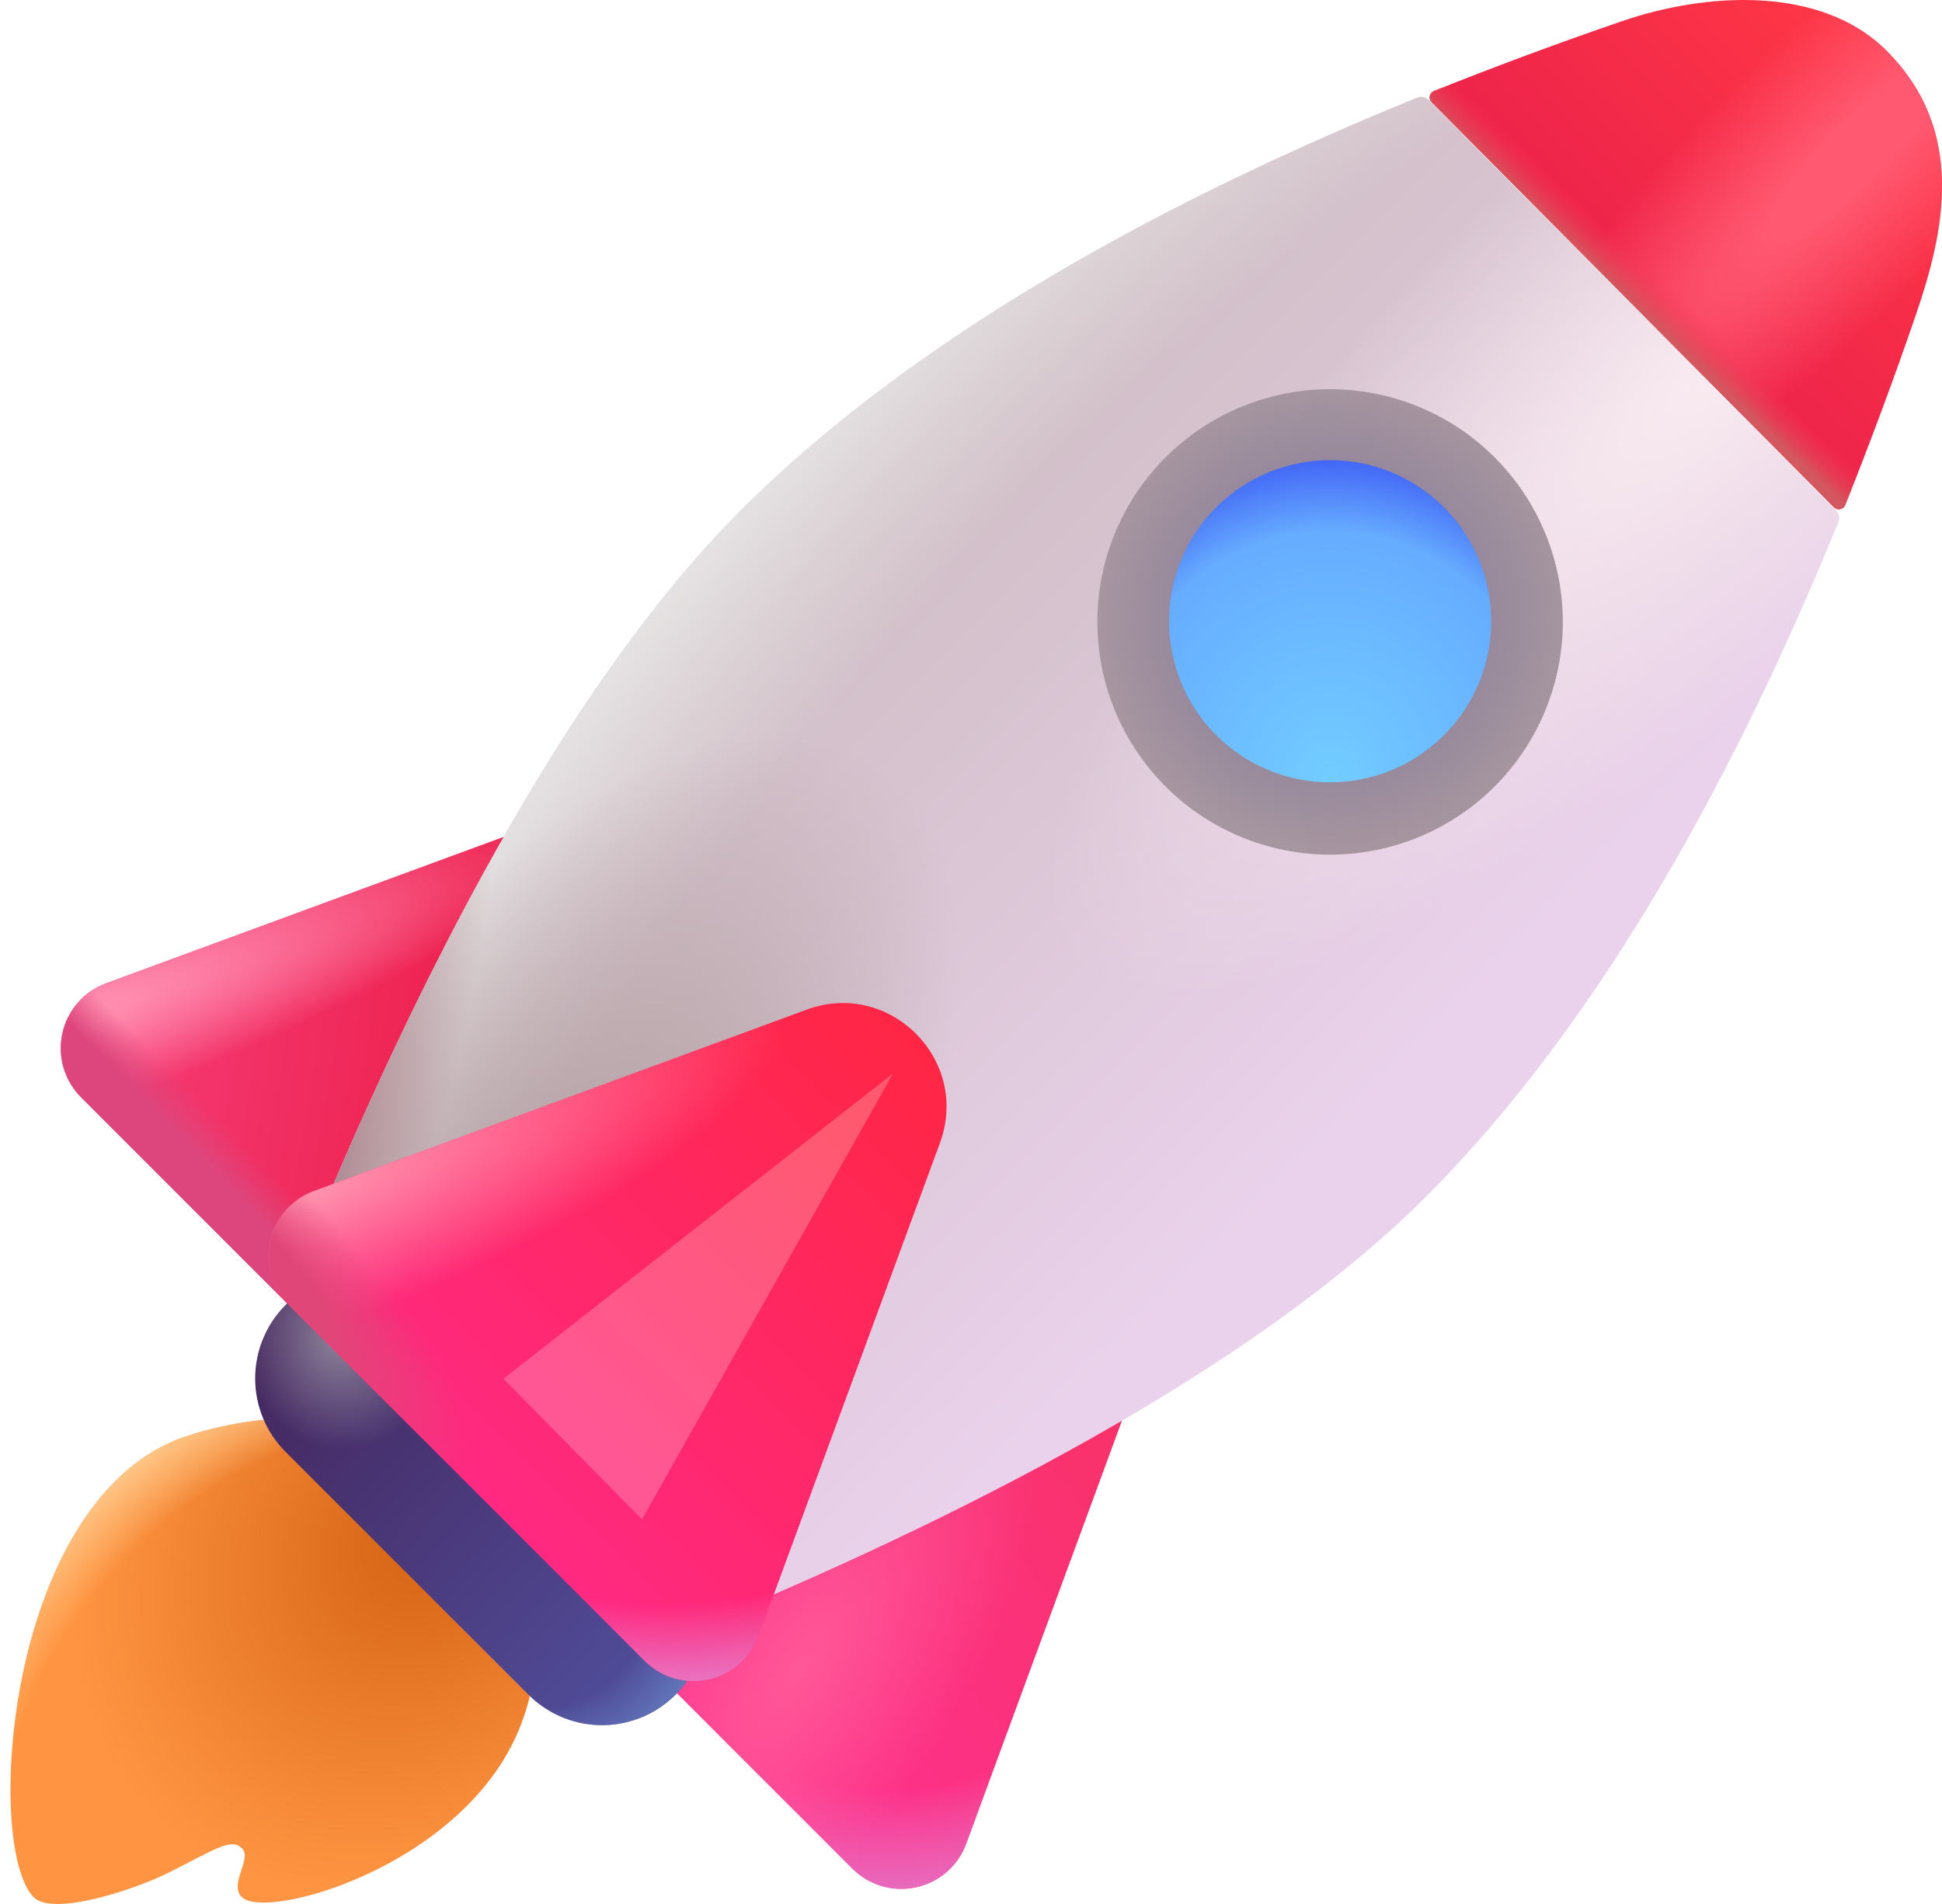
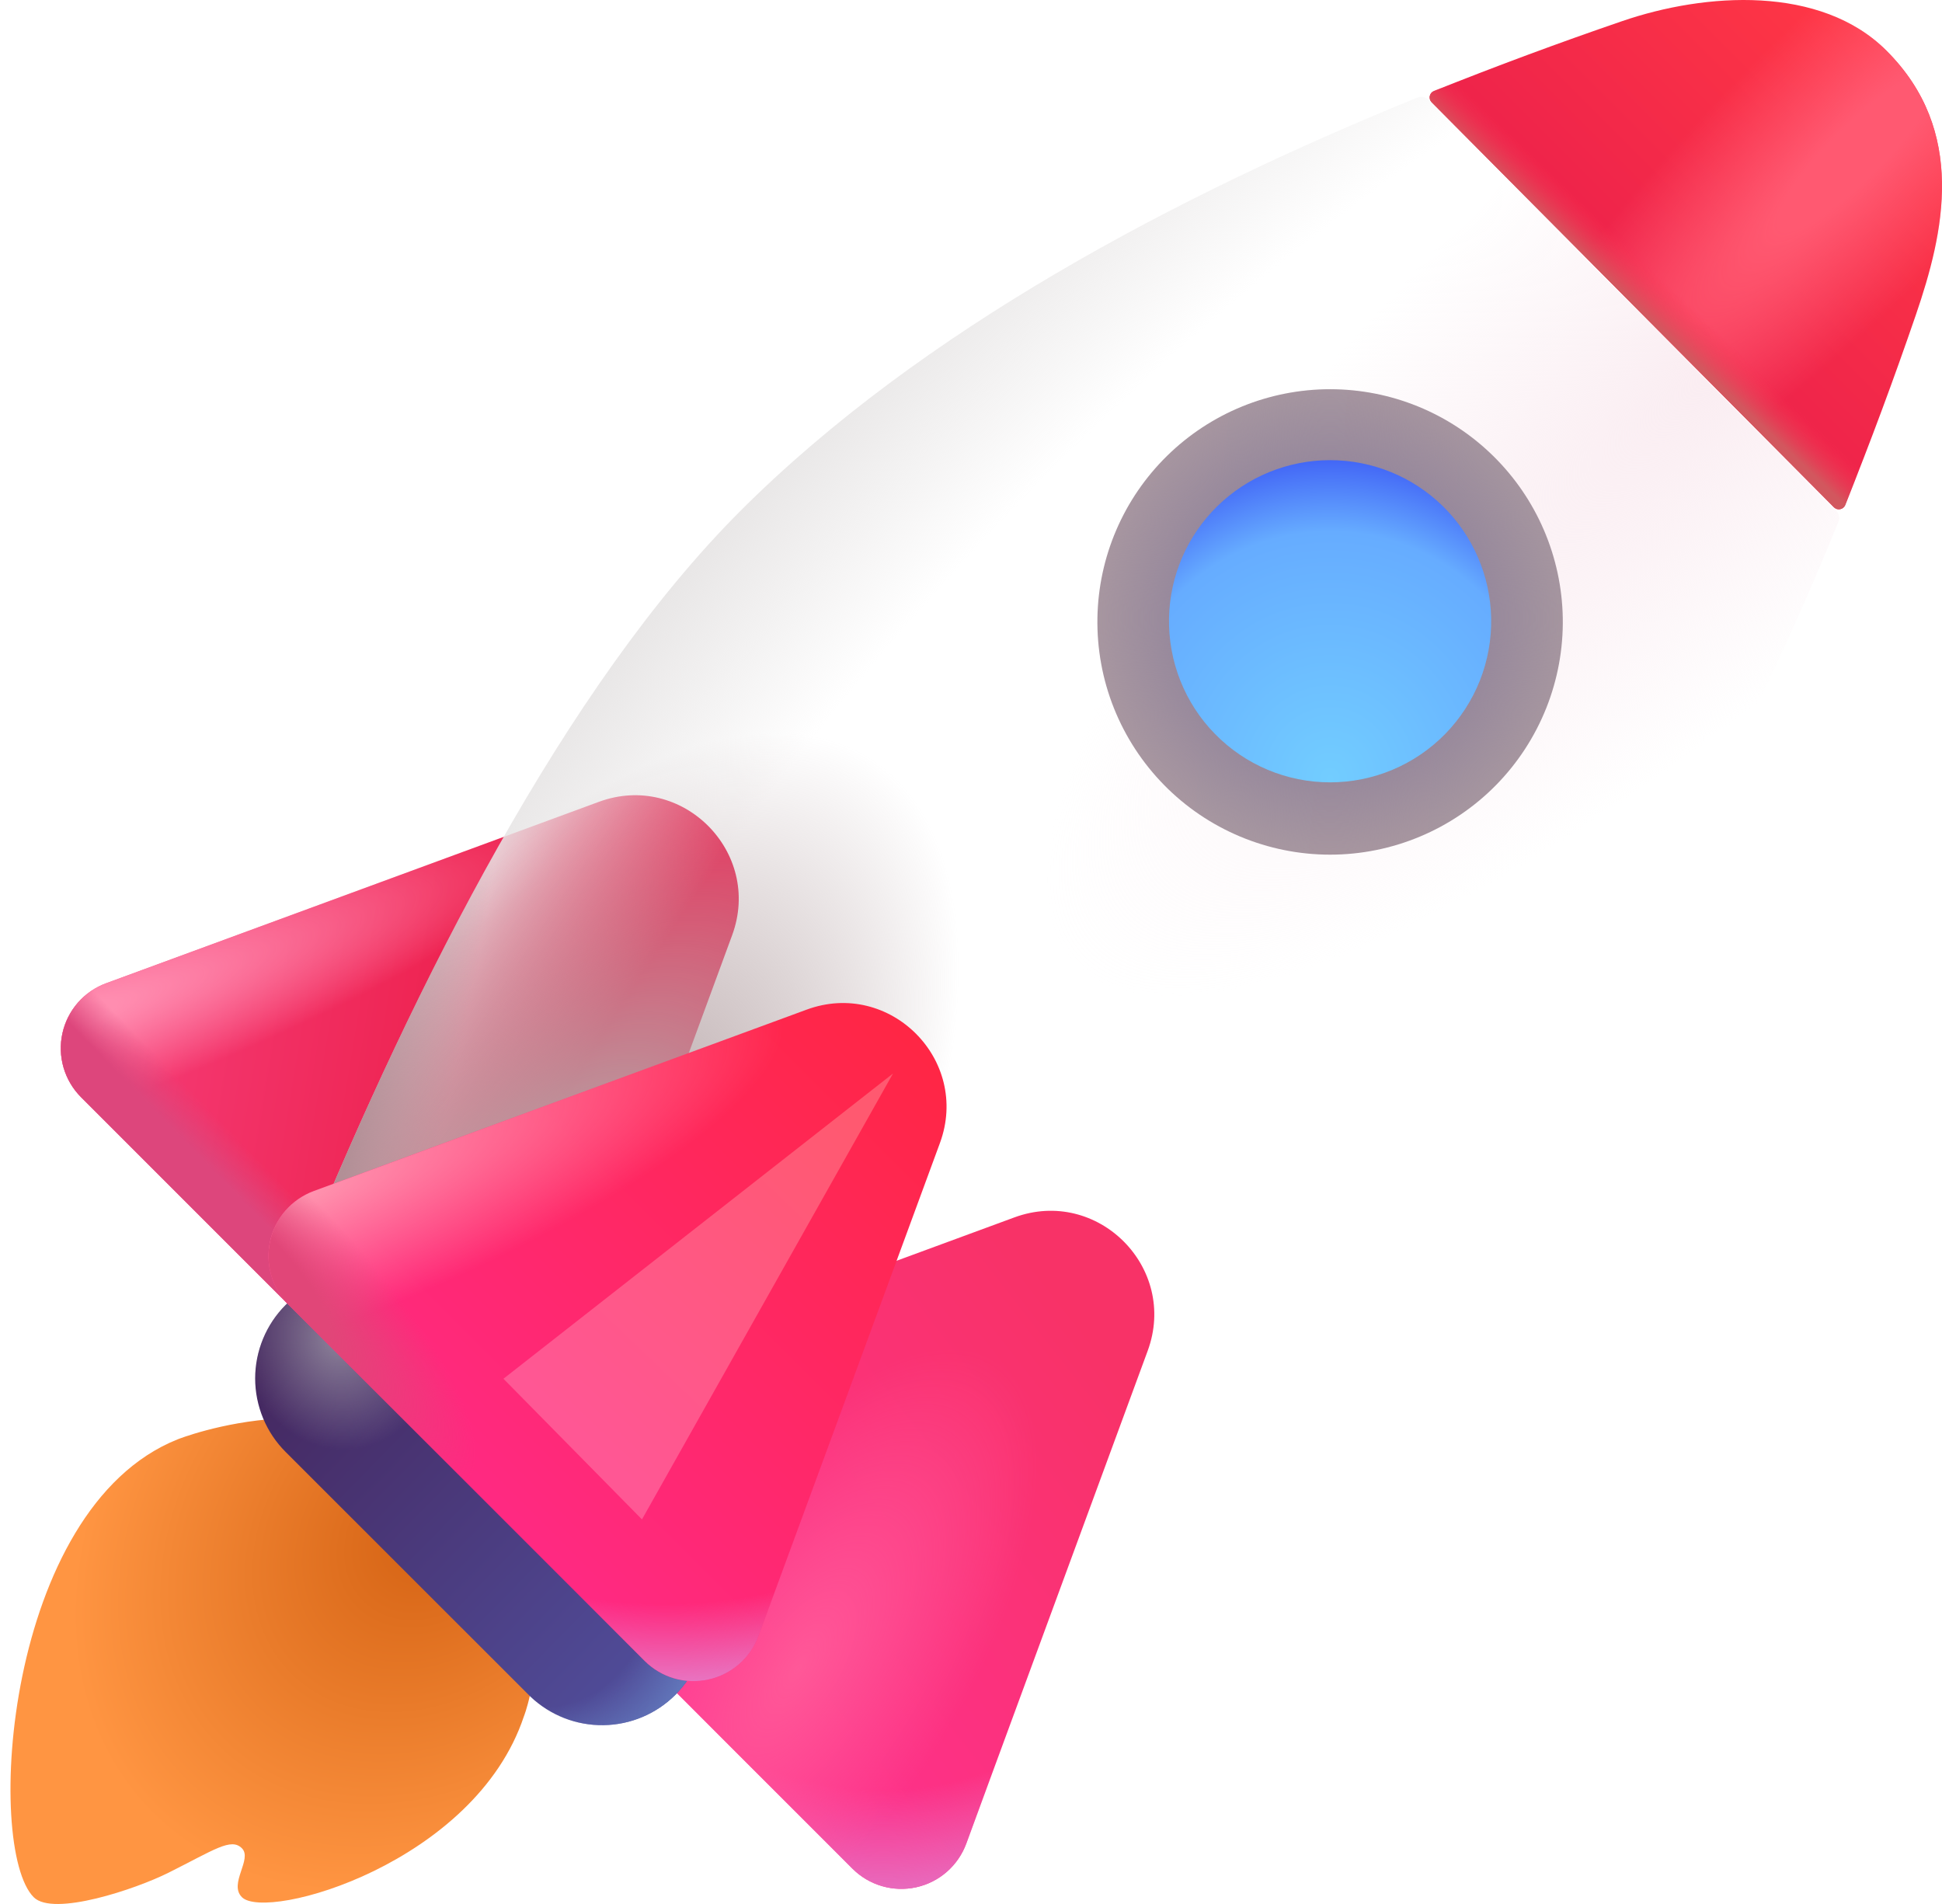
<svg xmlns="http://www.w3.org/2000/svg" width="51" height="50" viewBox="0 0 51 50" fill="none">
  <path d="M15.726 21.057C17.909 20.253 20.031 22.376 19.227 24.56L14.467 37.5C14.362 37.786 14.186 38.042 13.956 38.243C13.726 38.444 13.449 38.583 13.151 38.649C12.852 38.715 12.542 38.704 12.249 38.618C11.956 38.532 11.689 38.374 11.473 38.158L2.128 28.813C1.912 28.597 1.755 28.33 1.669 28.037C1.584 27.744 1.573 27.435 1.639 27.137C1.704 26.839 1.844 26.562 2.044 26.332C2.245 26.102 2.5 25.926 2.787 25.821L15.726 21.057Z" fill="url(#paint0_linear_57_617)" />
  <path d="M15.726 21.057C17.909 20.253 20.031 22.376 19.227 24.56L14.467 37.5C14.362 37.786 14.186 38.042 13.956 38.243C13.726 38.444 13.449 38.583 13.151 38.649C12.852 38.715 12.542 38.704 12.249 38.618C11.956 38.532 11.689 38.374 11.473 38.158L2.128 28.813C1.912 28.597 1.755 28.33 1.669 28.037C1.584 27.744 1.573 27.435 1.639 27.137C1.704 26.839 1.844 26.562 2.044 26.332C2.245 26.102 2.5 25.926 2.787 25.821L15.726 21.057Z" fill="url(#paint1_radial_57_617)" />
  <path d="M15.726 21.057C17.909 20.253 20.031 22.376 19.227 24.56L14.467 37.5C14.362 37.786 14.186 38.042 13.956 38.243C13.726 38.444 13.449 38.583 13.151 38.649C12.852 38.715 12.542 38.704 12.249 38.618C11.956 38.532 11.689 38.374 11.473 38.158L2.128 28.813C1.912 28.597 1.755 28.33 1.669 28.037C1.584 27.744 1.573 27.435 1.639 27.137C1.704 26.839 1.844 26.562 2.044 26.332C2.245 26.102 2.5 25.926 2.787 25.821L15.726 21.057Z" fill="url(#paint2_linear_57_617)" />
  <path d="M26.639 31.97C28.822 31.166 30.944 33.289 30.14 35.474L25.377 48.413C25.271 48.699 25.096 48.954 24.866 49.155C24.636 49.356 24.359 49.495 24.061 49.561C23.763 49.626 23.453 49.616 23.16 49.53C22.867 49.445 22.601 49.287 22.385 49.071L13.04 39.726C12.824 39.51 12.666 39.243 12.581 38.95C12.495 38.657 12.485 38.348 12.55 38.05C12.616 37.752 12.755 37.475 12.956 37.245C13.156 37.015 13.412 36.839 13.698 36.734L26.639 31.97Z" fill="url(#paint3_linear_57_617)" />
  <path d="M26.639 31.97C28.822 31.166 30.944 33.289 30.14 35.474L25.377 48.413C25.271 48.699 25.096 48.954 24.866 49.155C24.636 49.356 24.359 49.495 24.061 49.561C23.763 49.626 23.453 49.616 23.16 49.53C22.867 49.445 22.601 49.287 22.385 49.071L13.04 39.726C12.824 39.51 12.666 39.243 12.581 38.95C12.495 38.657 12.485 38.348 12.55 38.05C12.616 37.752 12.755 37.475 12.956 37.245C13.156 37.015 13.412 36.839 13.698 36.734L26.639 31.97Z" fill="url(#paint4_radial_57_617)" />
  <path d="M26.639 31.97C28.822 31.166 30.944 33.289 30.14 35.474L25.377 48.413C25.271 48.699 25.096 48.954 24.866 49.155C24.636 49.356 24.359 49.495 24.061 49.561C23.763 49.626 23.453 49.616 23.16 49.53C22.867 49.445 22.601 49.287 22.385 49.071L13.04 39.726C12.824 39.51 12.666 39.243 12.581 38.95C12.495 38.657 12.485 38.348 12.55 38.05C12.616 37.752 12.755 37.475 12.956 37.245C13.156 37.015 13.412 36.839 13.698 36.734L26.639 31.97Z" fill="url(#paint5_radial_57_617)" />
-   <path d="M37.221 2.563C37.271 2.543 37.325 2.538 37.378 2.549C37.43 2.56 37.478 2.586 37.516 2.625L48.22 13.41C48.258 13.448 48.283 13.496 48.294 13.549C48.305 13.601 48.3 13.655 48.28 13.705C45.715 19.998 42.181 26.692 37.45 31.424C32.841 36.033 25.046 39.96 18.006 42.849L8.019 32.86C10.908 25.82 14.834 18.027 19.443 13.418C24.191 8.67 30.91 5.129 37.219 2.564" fill="url(#paint6_linear_57_617)" />
  <path d="M37.221 2.563C37.271 2.543 37.325 2.538 37.378 2.549C37.43 2.56 37.478 2.586 37.516 2.625L48.22 13.41C48.258 13.448 48.283 13.496 48.294 13.549C48.305 13.601 48.3 13.655 48.28 13.705C45.715 19.998 42.181 26.692 37.45 31.424C32.841 36.033 25.046 39.96 18.006 42.849L8.019 32.86C10.908 25.82 14.834 18.027 19.443 13.418C24.191 8.67 30.91 5.129 37.219 2.564" fill="url(#paint7_radial_57_617)" />
  <path d="M37.221 2.563C37.271 2.543 37.325 2.538 37.378 2.549C37.43 2.56 37.478 2.586 37.516 2.625L48.22 13.41C48.258 13.448 48.283 13.496 48.294 13.549C48.305 13.601 48.3 13.655 48.28 13.705C45.715 19.998 42.181 26.692 37.45 31.424C32.841 36.033 25.046 39.96 18.006 42.849L8.019 32.86C10.908 25.82 14.834 18.027 19.443 13.418C24.191 8.67 30.91 5.129 37.219 2.564" fill="url(#paint8_radial_57_617)" />
  <path d="M37.221 2.563C37.271 2.543 37.325 2.538 37.378 2.549C37.43 2.56 37.478 2.586 37.516 2.625L48.22 13.41C48.258 13.448 48.283 13.496 48.294 13.549C48.305 13.601 48.3 13.655 48.28 13.705C45.715 19.998 42.181 26.692 37.45 31.424C32.841 36.033 25.046 39.96 18.006 42.849L8.019 32.86C10.908 25.82 14.834 18.027 19.443 13.418C24.191 8.67 30.91 5.129 37.219 2.564" fill="url(#paint9_radial_57_617)" />
  <path d="M37.221 2.563C37.271 2.543 37.325 2.538 37.378 2.549C37.43 2.56 37.478 2.586 37.516 2.625L48.22 13.41C48.258 13.448 48.283 13.496 48.294 13.549C48.305 13.601 48.3 13.655 48.28 13.705C45.715 19.998 42.181 26.692 37.45 31.424C32.841 36.033 25.046 39.96 18.006 42.849L8.019 32.86C10.908 25.82 14.834 18.027 19.443 13.418C24.191 8.67 30.91 5.129 37.219 2.564" fill="url(#paint10_radial_57_617)" />
  <path d="M41.041 16.227C41.055 17.038 40.907 17.844 40.606 18.598C40.305 19.351 39.858 20.037 39.289 20.616C38.72 21.195 38.042 21.654 37.293 21.968C36.545 22.282 35.742 22.444 34.93 22.444C34.119 22.444 33.316 22.282 32.567 21.968C31.819 21.654 31.14 21.195 30.572 20.616C30.003 20.037 29.555 19.351 29.254 18.598C28.953 17.844 28.806 17.038 28.82 16.227C28.847 14.624 29.503 13.097 30.646 11.974C31.789 10.85 33.328 10.221 34.93 10.221C36.533 10.221 38.071 10.85 39.214 11.974C40.357 13.097 41.013 14.624 41.041 16.227Z" fill="url(#paint11_linear_57_617)" />
  <path d="M41.041 16.227C41.055 17.038 40.907 17.844 40.606 18.598C40.305 19.351 39.858 20.037 39.289 20.616C38.72 21.195 38.042 21.654 37.293 21.968C36.545 22.282 35.742 22.444 34.93 22.444C34.119 22.444 33.316 22.282 32.567 21.968C31.819 21.654 31.14 21.195 30.572 20.616C30.003 20.037 29.555 19.351 29.254 18.598C28.953 17.844 28.806 17.038 28.82 16.227C28.847 14.624 29.503 13.097 30.646 11.974C31.789 10.85 33.328 10.221 34.93 10.221C36.533 10.221 38.071 10.85 39.214 11.974C40.357 13.097 41.013 14.624 41.041 16.227Z" fill="url(#paint12_radial_57_617)" />
  <path d="M39.16 16.227C39.172 16.79 39.071 17.349 38.864 17.873C38.656 18.396 38.346 18.873 37.953 19.275C37.559 19.677 37.088 19.997 36.569 20.215C36.05 20.433 35.493 20.545 34.93 20.545C34.367 20.545 33.81 20.433 33.291 20.215C32.772 19.997 32.302 19.677 31.908 19.275C31.514 18.873 31.204 18.396 30.997 17.873C30.79 17.349 30.689 16.79 30.7 16.227C30.723 15.12 31.179 14.067 31.97 13.292C32.761 12.518 33.823 12.084 34.93 12.084C36.037 12.084 37.1 12.518 37.891 13.292C38.681 14.067 39.137 15.12 39.16 16.227Z" fill="url(#paint13_radial_57_617)" />
  <path d="M0.886 49.823C-0.4 48.537 0.116 39.618 4.663 37.799C4.663 37.799 9.211 35.98 12.141 38.89C15.071 41.8 13.758 45.074 13.758 45.074C12.472 48.932 6.997 50.465 6.353 49.821C5.998 49.467 6.637 48.821 6.353 48.537C6.069 48.252 5.629 48.577 4.425 49.179C3.567 49.609 1.4 50.338 0.886 49.823Z" fill="url(#paint14_radial_57_617)" />
-   <path d="M0.886 49.823C-0.4 48.537 0.116 39.618 4.663 37.799C4.663 37.799 9.211 35.98 12.141 38.89C15.071 41.8 13.758 45.074 13.758 45.074C12.472 48.932 6.997 50.465 6.353 49.821C5.998 49.467 6.637 48.821 6.353 48.537C6.069 48.252 5.629 48.577 4.425 49.179C3.567 49.609 1.4 50.338 0.886 49.823Z" fill="url(#paint15_radial_57_617)" />
  <path d="M7.501 34.269C7.754 34.016 8.055 33.815 8.386 33.678C8.717 33.54 9.072 33.47 9.431 33.47C9.789 33.47 10.144 33.54 10.475 33.678C10.806 33.815 11.107 34.016 11.361 34.269L17.79 40.701C18.279 41.217 18.546 41.903 18.537 42.614C18.527 43.324 18.24 44.002 17.738 44.505C17.236 45.008 16.558 45.294 15.847 45.304C15.137 45.314 14.45 45.047 13.934 44.559L7.501 38.129C7.247 37.876 7.046 37.575 6.909 37.244C6.772 36.913 6.701 36.558 6.701 36.199C6.701 35.841 6.772 35.486 6.909 35.155C7.046 34.824 7.247 34.523 7.501 34.269Z" fill="url(#paint16_linear_57_617)" />
  <path d="M7.501 34.269C7.754 34.016 8.055 33.815 8.386 33.678C8.717 33.54 9.072 33.47 9.431 33.47C9.789 33.47 10.144 33.54 10.475 33.678C10.806 33.815 11.107 34.016 11.361 34.269L17.79 40.701C18.279 41.217 18.546 41.903 18.537 42.614C18.527 43.324 18.24 44.002 17.738 44.505C17.236 45.008 16.558 45.294 15.847 45.304C15.137 45.314 14.45 45.047 13.934 44.559L7.501 38.129C7.247 37.876 7.046 37.575 6.909 37.244C6.772 36.913 6.701 36.558 6.701 36.199C6.701 35.841 6.772 35.486 6.909 35.155C7.046 34.824 7.247 34.523 7.501 34.269Z" fill="url(#paint17_radial_57_617)" />
  <path d="M7.501 34.269C7.754 34.016 8.055 33.815 8.386 33.678C8.717 33.54 9.072 33.47 9.431 33.47C9.789 33.47 10.144 33.54 10.475 33.678C10.806 33.815 11.107 34.016 11.361 34.269L17.79 40.701C18.279 41.217 18.546 41.903 18.537 42.614C18.527 43.324 18.24 44.002 17.738 44.505C17.236 45.008 16.558 45.294 15.847 45.304C15.137 45.314 14.45 45.047 13.934 44.559L7.501 38.129C7.247 37.876 7.046 37.575 6.909 37.244C6.772 36.913 6.701 36.558 6.701 36.199C6.701 35.841 6.772 35.486 6.909 35.155C7.046 34.824 7.247 34.523 7.501 34.269Z" fill="url(#paint18_radial_57_617)" />
  <path d="M49.539 1.328C47.816 -0.394 44.795 -0.2 42.594 0.557C40.934 1.126 39.288 1.737 37.658 2.389C37.63 2.4 37.605 2.418 37.586 2.441C37.567 2.463 37.554 2.491 37.548 2.52C37.541 2.55 37.543 2.58 37.551 2.609C37.56 2.637 37.575 2.664 37.596 2.685L48.164 13.324C48.185 13.344 48.211 13.359 48.239 13.368C48.268 13.376 48.298 13.377 48.327 13.371C48.356 13.366 48.383 13.353 48.406 13.334C48.429 13.315 48.447 13.291 48.458 13.264C49.118 11.616 49.736 9.953 50.312 8.274C51.057 6.103 51.658 3.447 49.539 1.328Z" fill="url(#paint19_linear_57_617)" />
  <path d="M49.539 1.328C47.816 -0.394 44.795 -0.2 42.594 0.557C40.934 1.126 39.288 1.737 37.658 2.389C37.63 2.4 37.605 2.418 37.586 2.441C37.567 2.463 37.554 2.491 37.548 2.52C37.541 2.55 37.543 2.58 37.551 2.609C37.56 2.637 37.575 2.664 37.596 2.685L48.164 13.324C48.185 13.344 48.211 13.359 48.239 13.368C48.268 13.376 48.298 13.377 48.327 13.371C48.356 13.366 48.383 13.353 48.406 13.334C48.429 13.315 48.447 13.291 48.458 13.264C49.118 11.616 49.736 9.953 50.312 8.274C51.057 6.103 51.658 3.447 49.539 1.328Z" fill="url(#paint20_radial_57_617)" />
  <path d="M49.539 1.328C47.816 -0.394 44.795 -0.2 42.594 0.557C40.934 1.126 39.288 1.737 37.658 2.389C37.63 2.4 37.605 2.418 37.586 2.441C37.567 2.463 37.554 2.491 37.548 2.52C37.541 2.55 37.543 2.58 37.551 2.609C37.56 2.637 37.575 2.664 37.596 2.685L48.164 13.324C48.185 13.344 48.211 13.359 48.239 13.368C48.268 13.376 48.298 13.377 48.327 13.371C48.356 13.366 48.383 13.353 48.406 13.334C48.429 13.315 48.447 13.291 48.458 13.264C49.118 11.616 49.736 9.953 50.312 8.274C51.057 6.103 51.658 3.447 49.539 1.328Z" fill="url(#paint21_linear_57_617)" />
  <path d="M21.183 26.514C23.365 25.71 25.488 27.832 24.684 30.017L19.922 42.956C19.817 43.243 19.641 43.499 19.411 43.699C19.181 43.9 18.904 44.04 18.605 44.105C18.307 44.171 17.997 44.16 17.704 44.075C17.411 43.989 17.144 43.831 16.928 43.615L7.583 34.269C7.367 34.053 7.209 33.787 7.124 33.494C7.038 33.201 7.028 32.891 7.094 32.593C7.159 32.295 7.299 32.019 7.499 31.789C7.7 31.559 7.955 31.383 8.241 31.277L21.183 26.514Z" fill="url(#paint22_linear_57_617)" />
  <path d="M21.183 26.514C23.365 25.71 25.488 27.832 24.684 30.017L19.922 42.956C19.817 43.243 19.641 43.499 19.411 43.699C19.181 43.9 18.904 44.04 18.605 44.105C18.307 44.171 17.997 44.16 17.704 44.075C17.411 43.989 17.144 43.831 16.928 43.615L7.583 34.269C7.367 34.053 7.209 33.787 7.124 33.494C7.038 33.201 7.028 32.891 7.094 32.593C7.159 32.295 7.299 32.019 7.499 31.789C7.7 31.559 7.955 31.383 8.241 31.277L21.183 26.514Z" fill="url(#paint23_radial_57_617)" />
  <path d="M21.183 26.514C23.365 25.71 25.488 27.832 24.684 30.017L19.922 42.956C19.817 43.243 19.641 43.499 19.411 43.699C19.181 43.9 18.904 44.04 18.605 44.105C18.307 44.171 17.997 44.16 17.704 44.075C17.411 43.989 17.144 43.831 16.928 43.615L7.583 34.269C7.367 34.053 7.209 33.787 7.124 33.494C7.038 33.201 7.028 32.891 7.094 32.593C7.159 32.295 7.299 32.019 7.499 31.789C7.7 31.559 7.955 31.383 8.241 31.277L21.183 26.514Z" fill="url(#paint24_radial_57_617)" />
  <path d="M21.183 26.514C23.365 25.71 25.488 27.832 24.684 30.017L19.922 42.956C19.817 43.243 19.641 43.499 19.411 43.699C19.181 43.9 18.904 44.04 18.605 44.105C18.307 44.171 17.997 44.16 17.704 44.075C17.411 43.989 17.144 43.831 16.928 43.615L7.583 34.269C7.367 34.053 7.209 33.787 7.124 33.494C7.038 33.201 7.028 32.891 7.094 32.593C7.159 32.295 7.299 32.019 7.499 31.789C7.7 31.559 7.955 31.383 8.241 31.277L21.183 26.514Z" fill="url(#paint25_radial_57_617)" />
  <path d="M13.221 36.207L23.452 28.191L16.859 39.901L13.221 36.207Z" fill="url(#paint26_linear_57_617)" />
  <defs>
    <linearGradient id="paint0_linear_57_617" x1="11.232" y1="27.587" x2="2.137" y2="26.088" gradientUnits="userSpaceOnUse">
      <stop stop-color="#EE2452" />
      <stop offset="1" stop-color="#F63E7A" />
    </linearGradient>
    <radialGradient id="paint1_radial_57_617" cx="0" cy="0" r="1" gradientUnits="userSpaceOnUse" gradientTransform="translate(0.84 27.141) rotate(-19.958) scale(14.554 2.474)">
      <stop offset="0.164" stop-color="#FF8DB0" />
      <stop offset="1" stop-color="#FF8DB0" stop-opacity="0" />
    </radialGradient>
    <linearGradient id="paint2_linear_57_617" x1="5.4" y1="31.998" x2="6.883" y2="30.552" gradientUnits="userSpaceOnUse">
      <stop offset="0.491" stop-color="#DD467C" />
      <stop offset="1" stop-color="#DD467C" stop-opacity="0" />
    </linearGradient>
    <linearGradient id="paint3_linear_57_617" x1="29.022" y1="35.524" x2="17.712" y2="44.399" gradientUnits="userSpaceOnUse">
      <stop stop-color="#F83267" />
      <stop offset="1" stop-color="#FF3190" />
    </linearGradient>
    <radialGradient id="paint4_radial_57_617" cx="0" cy="0" r="1" gradientUnits="userSpaceOnUse" gradientTransform="translate(22.997 36.489) rotate(86.482) scale(13.895 11.979)">
      <stop offset="0.757" stop-color="#E76CBE" stop-opacity="0" />
      <stop offset="0.951" stop-color="#E76CBE" />
    </radialGradient>
    <radialGradient id="paint5_radial_57_617" cx="0" cy="0" r="1" gradientUnits="userSpaceOnUse" gradientTransform="translate(20.95 43.822) rotate(-57.346) scale(9.586 4.211)">
      <stop stop-color="#FF5898" />
      <stop offset="1" stop-color="#FF5898" stop-opacity="0" />
    </radialGradient>
    <linearGradient id="paint6_linear_57_617" x1="21.008" y1="11.879" x2="37.035" y2="28.021" gradientUnits="userSpaceOnUse">
      <stop stop-color="#CCBBC0" />
      <stop offset="1" stop-color="#EAD2EC" />
    </linearGradient>
    <radialGradient id="paint7_radial_57_617" cx="0" cy="0" r="1" gradientUnits="userSpaceOnUse" gradientTransform="translate(40.077 35.351) rotate(-142.447) scale(30.333 57.018)">
      <stop offset="0.811" stop-color="#E7E5E5" stop-opacity="0" />
      <stop offset="1" stop-color="#E7E5E5" />
    </radialGradient>
    <radialGradient id="paint8_radial_57_617" cx="0" cy="0" r="1" gradientUnits="userSpaceOnUse" gradientTransform="translate(13.177 34.866) rotate(-56.929) scale(17.832 8.381)">
      <stop offset="0.281" stop-color="#B5A3A5" />
      <stop offset="1" stop-color="#B5A3A5" stop-opacity="0" />
    </radialGradient>
    <radialGradient id="paint9_radial_57_617" cx="0" cy="0" r="1" gradientUnits="userSpaceOnUse" gradientTransform="translate(8.018 32.648) rotate(-73.625) scale(15.808 2.679)">
      <stop offset="0.208" stop-color="#B28F96" />
      <stop offset="1" stop-color="#B28F96" stop-opacity="0" />
    </radialGradient>
    <radialGradient id="paint10_radial_57_617" cx="0" cy="0" r="1" gradientUnits="userSpaceOnUse" gradientTransform="translate(45.788 9.038) rotate(137.284) scale(23.964 7.44)">
      <stop stop-color="#FAECF1" />
      <stop offset="1" stop-color="#FAECF1" stop-opacity="0" />
    </radialGradient>
    <linearGradient id="paint11_linear_57_617" x1="28.82" y1="15.188" x2="41.041" y2="16.227" gradientUnits="userSpaceOnUse">
      <stop stop-color="#A796A0" />
      <stop offset="1" stop-color="#A5959F" />
    </linearGradient>
    <radialGradient id="paint12_radial_57_617" cx="0" cy="0" r="1" gradientUnits="userSpaceOnUse" gradientTransform="translate(34.933 16.227) rotate(90) scale(6.11)">
      <stop offset="0.587" stop-color="#93859B" />
      <stop offset="1" stop-color="#93859B" stop-opacity="0" />
    </radialGradient>
    <radialGradient id="paint13_radial_57_617" cx="0" cy="0" r="1" gradientUnits="userSpaceOnUse" gradientTransform="translate(34.929 20.458) rotate(-90) scale(8.813 8.105)">
      <stop stop-color="#72CDFF" />
      <stop offset="0.738" stop-color="#66ACFF" />
      <stop offset="1" stop-color="#3B57F4" />
    </radialGradient>
    <radialGradient id="paint14_radial_57_617" cx="0" cy="0" r="1" gradientUnits="userSpaceOnUse" gradientTransform="translate(11.377 40.209) rotate(135) scale(10.561 8.301)">
      <stop stop-color="#D46213" />
      <stop offset="1" stop-color="#FF9542" />
    </radialGradient>
    <radialGradient id="paint15_radial_57_617" cx="0" cy="0" r="1" gradientUnits="userSpaceOnUse" gradientTransform="translate(11.582 48.799) rotate(-131.186) scale(13.05 13.752)">
      <stop offset="0.871" stop-color="#FFC484" stop-opacity="0" />
      <stop offset="1" stop-color="#FFC484" />
    </radialGradient>
    <linearGradient id="paint16_linear_57_617" x1="7.024" y1="36.036" x2="17.028" y2="45.868" gradientUnits="userSpaceOnUse">
      <stop stop-color="#452860" />
      <stop offset="1" stop-color="#51509F" />
    </linearGradient>
    <radialGradient id="paint17_radial_57_617" cx="0" cy="0" r="1" gradientUnits="userSpaceOnUse" gradientTransform="translate(8.901 35.126) rotate(77.829) scale(2.965 2.62)">
      <stop stop-color="#8E839A" />
      <stop offset="1" stop-color="#8E839A" stop-opacity="0" />
    </radialGradient>
    <radialGradient id="paint18_radial_57_617" cx="0" cy="0" r="1" gradientUnits="userSpaceOnUse" gradientTransform="translate(9.587 36.881) rotate(47.936) scale(11.299 5.923)">
      <stop offset="0.86" stop-color="#6175B9" stop-opacity="0" />
      <stop offset="1" stop-color="#6175B9" />
    </radialGradient>
    <linearGradient id="paint19_linear_57_617" x1="49.548" y1="1.337" x2="42.862" y2="8.023" gradientUnits="userSpaceOnUse">
      <stop stop-color="#FF3745" />
      <stop offset="1" stop-color="#ED224B" />
    </linearGradient>
    <radialGradient id="paint20_radial_57_617" cx="0" cy="0" r="1" gradientUnits="userSpaceOnUse" gradientTransform="translate(48.751 4.014) rotate(135) scale(15 3.601)">
      <stop offset="0.189" stop-color="#FF5971" />
      <stop offset="1" stop-color="#FF5971" stop-opacity="0" />
    </radialGradient>
    <linearGradient id="paint21_linear_57_617" x1="43.446" y1="8.469" x2="44.113" y2="7.772" gradientUnits="userSpaceOnUse">
      <stop stop-color="#D2575E" />
      <stop offset="1" stop-color="#F93251" stop-opacity="0" />
    </linearGradient>
    <linearGradient id="paint22_linear_57_617" x1="24.053" y1="27.145" x2="12.255" y2="38.942" gradientUnits="userSpaceOnUse">
      <stop stop-color="#FF2644" />
      <stop offset="1" stop-color="#FF2982" />
    </linearGradient>
    <radialGradient id="paint23_radial_57_617" cx="0" cy="0" r="1" gradientUnits="userSpaceOnUse" gradientTransform="translate(7.821 31.432) rotate(-20.865) scale(13.565 3.551)">
      <stop stop-color="#FF95AF" />
      <stop offset="1" stop-color="#FF95AF" stop-opacity="0" />
    </radialGradient>
    <radialGradient id="paint24_radial_57_617" cx="0" cy="0" r="1" gradientUnits="userSpaceOnUse" gradientTransform="translate(6.297 33.044) rotate(44.704) scale(8.385 2.477)">
      <stop offset="0.382" stop-color="#E14678" />
      <stop offset="1" stop-color="#E14678" stop-opacity="0" />
    </radialGradient>
    <radialGradient id="paint25_radial_57_617" cx="0" cy="0" r="1" gradientUnits="userSpaceOnUse" gradientTransform="translate(17.541 30.919) rotate(84.674) scale(13.472 14.357)">
      <stop offset="0.832" stop-color="#E67BC7" stop-opacity="0" />
      <stop offset="1" stop-color="#E67BC7" />
    </radialGradient>
    <linearGradient id="paint26_linear_57_617" x1="21.917" y1="29.044" x2="14.414" y2="36.889" gradientUnits="userSpaceOnUse">
      <stop stop-color="#FF5970" />
      <stop offset="1" stop-color="#FF5794" />
    </linearGradient>
  </defs>
</svg>